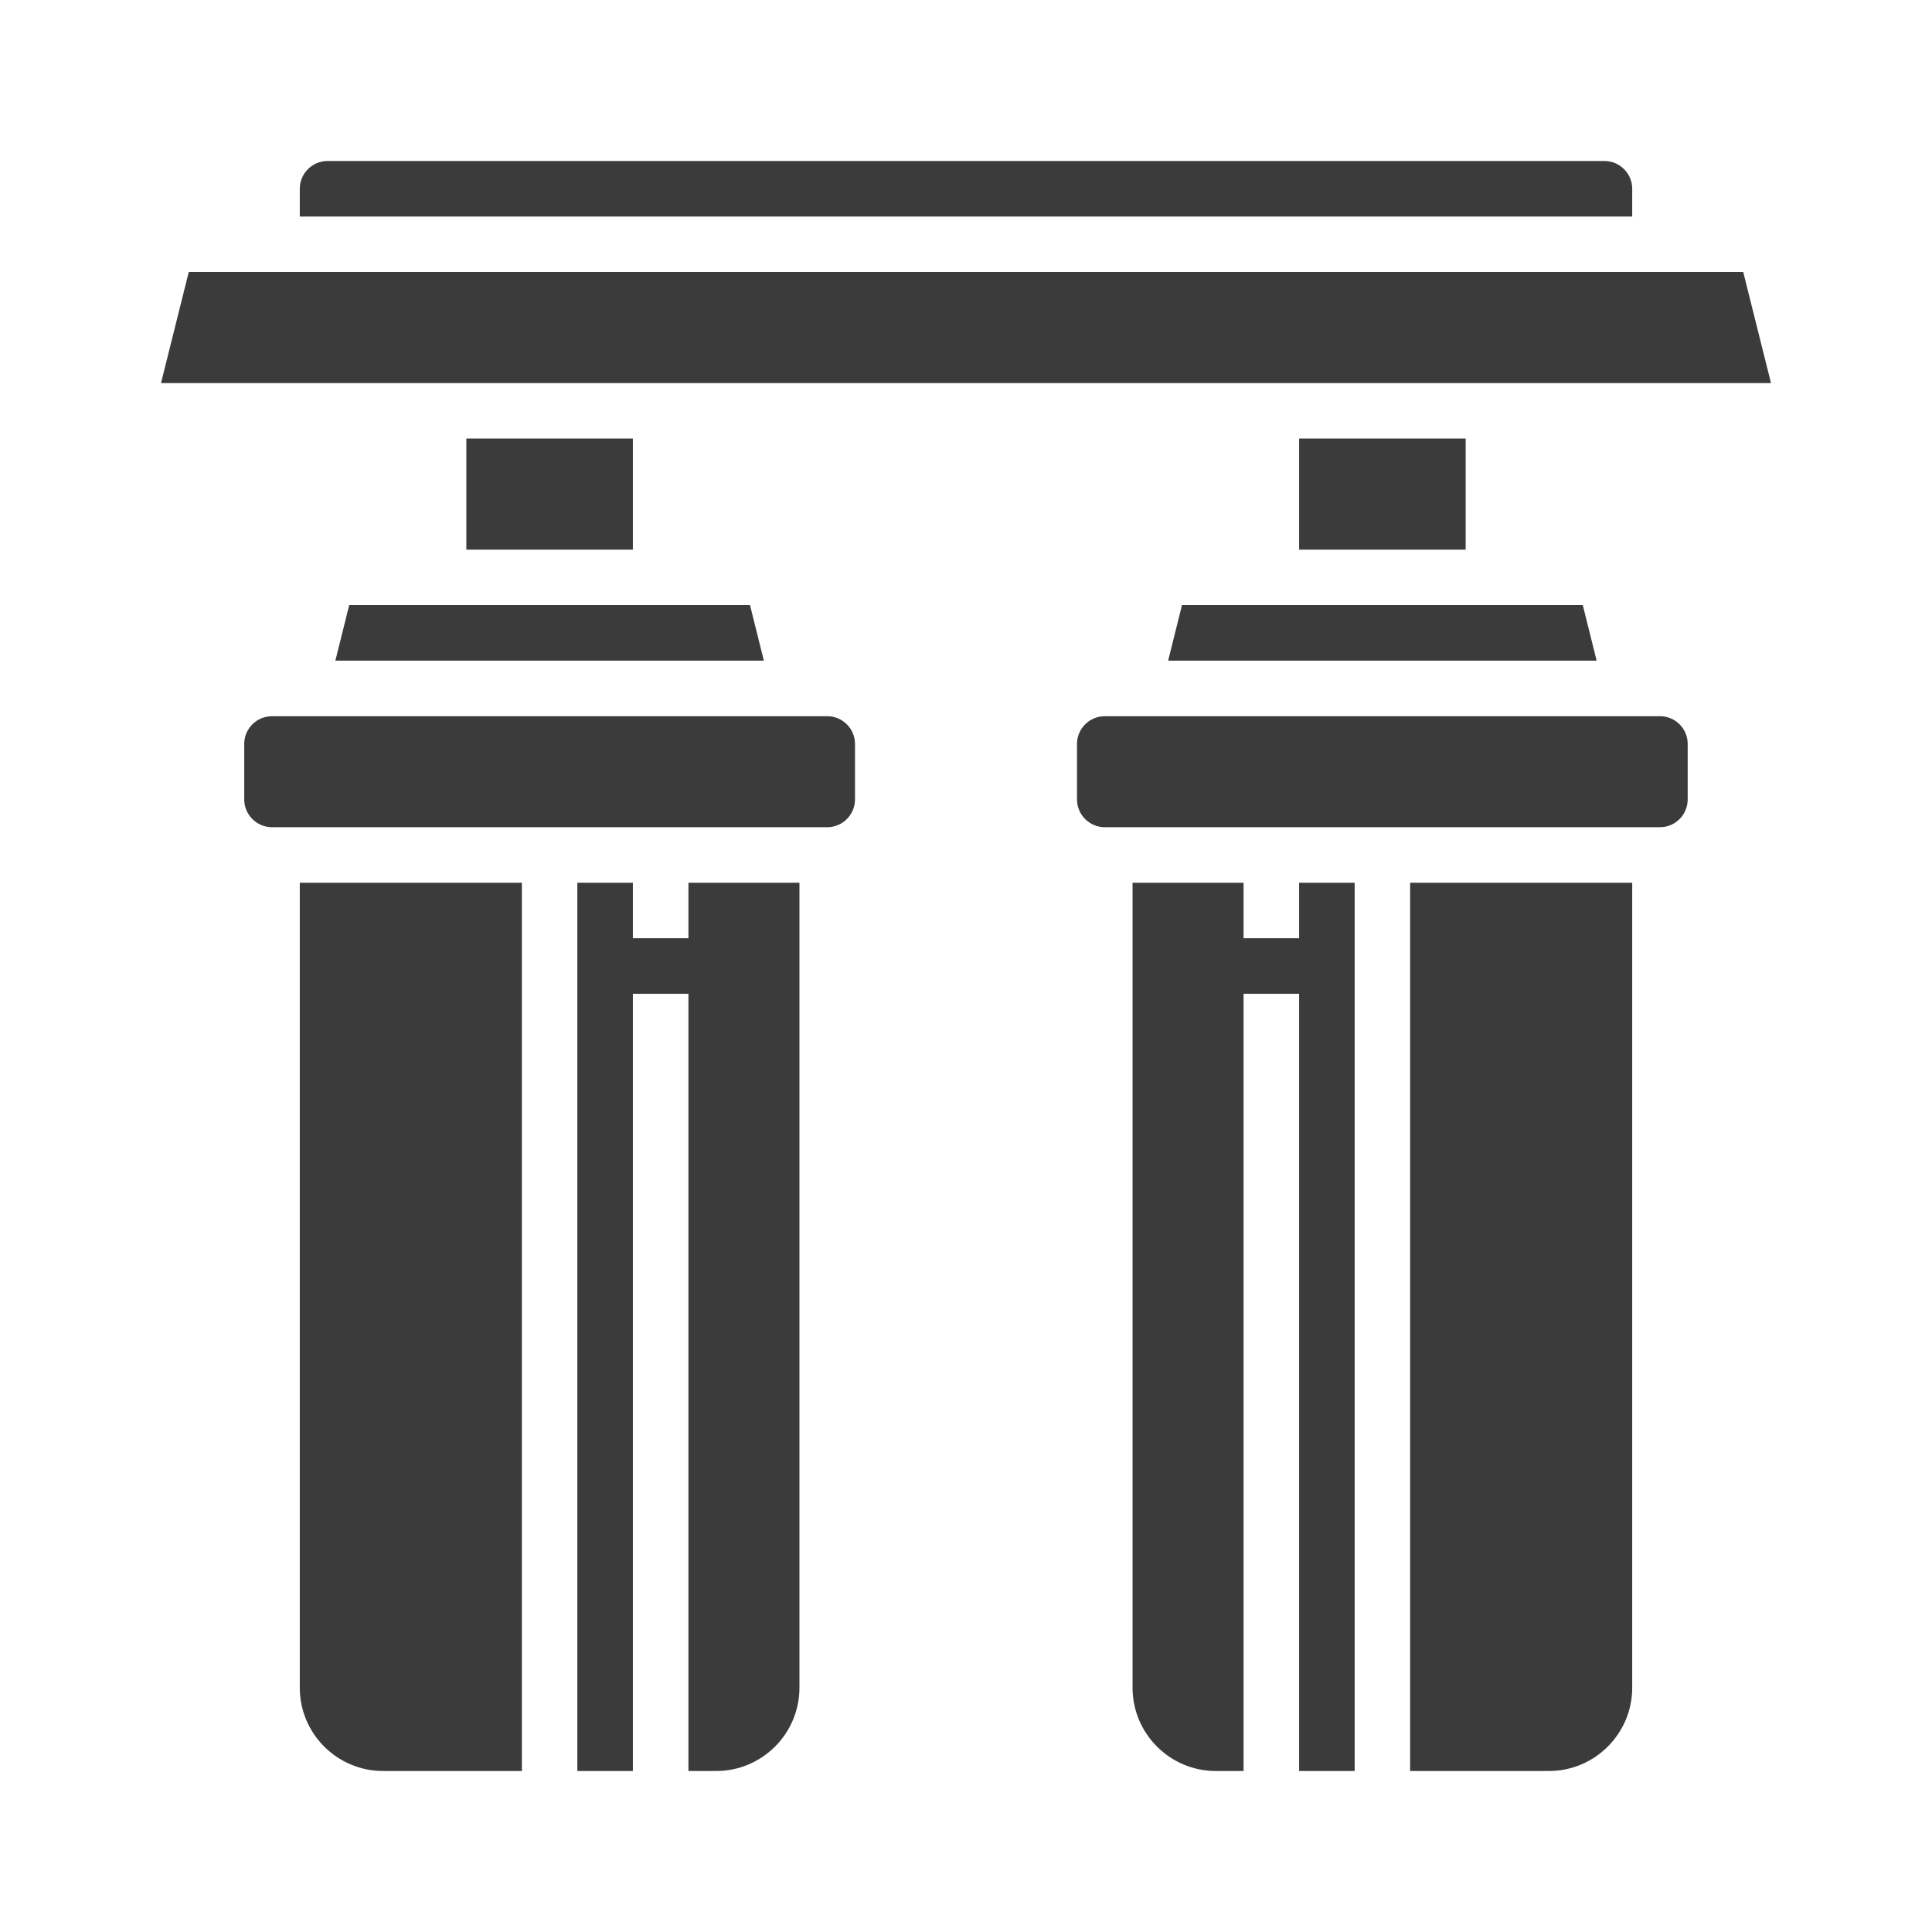
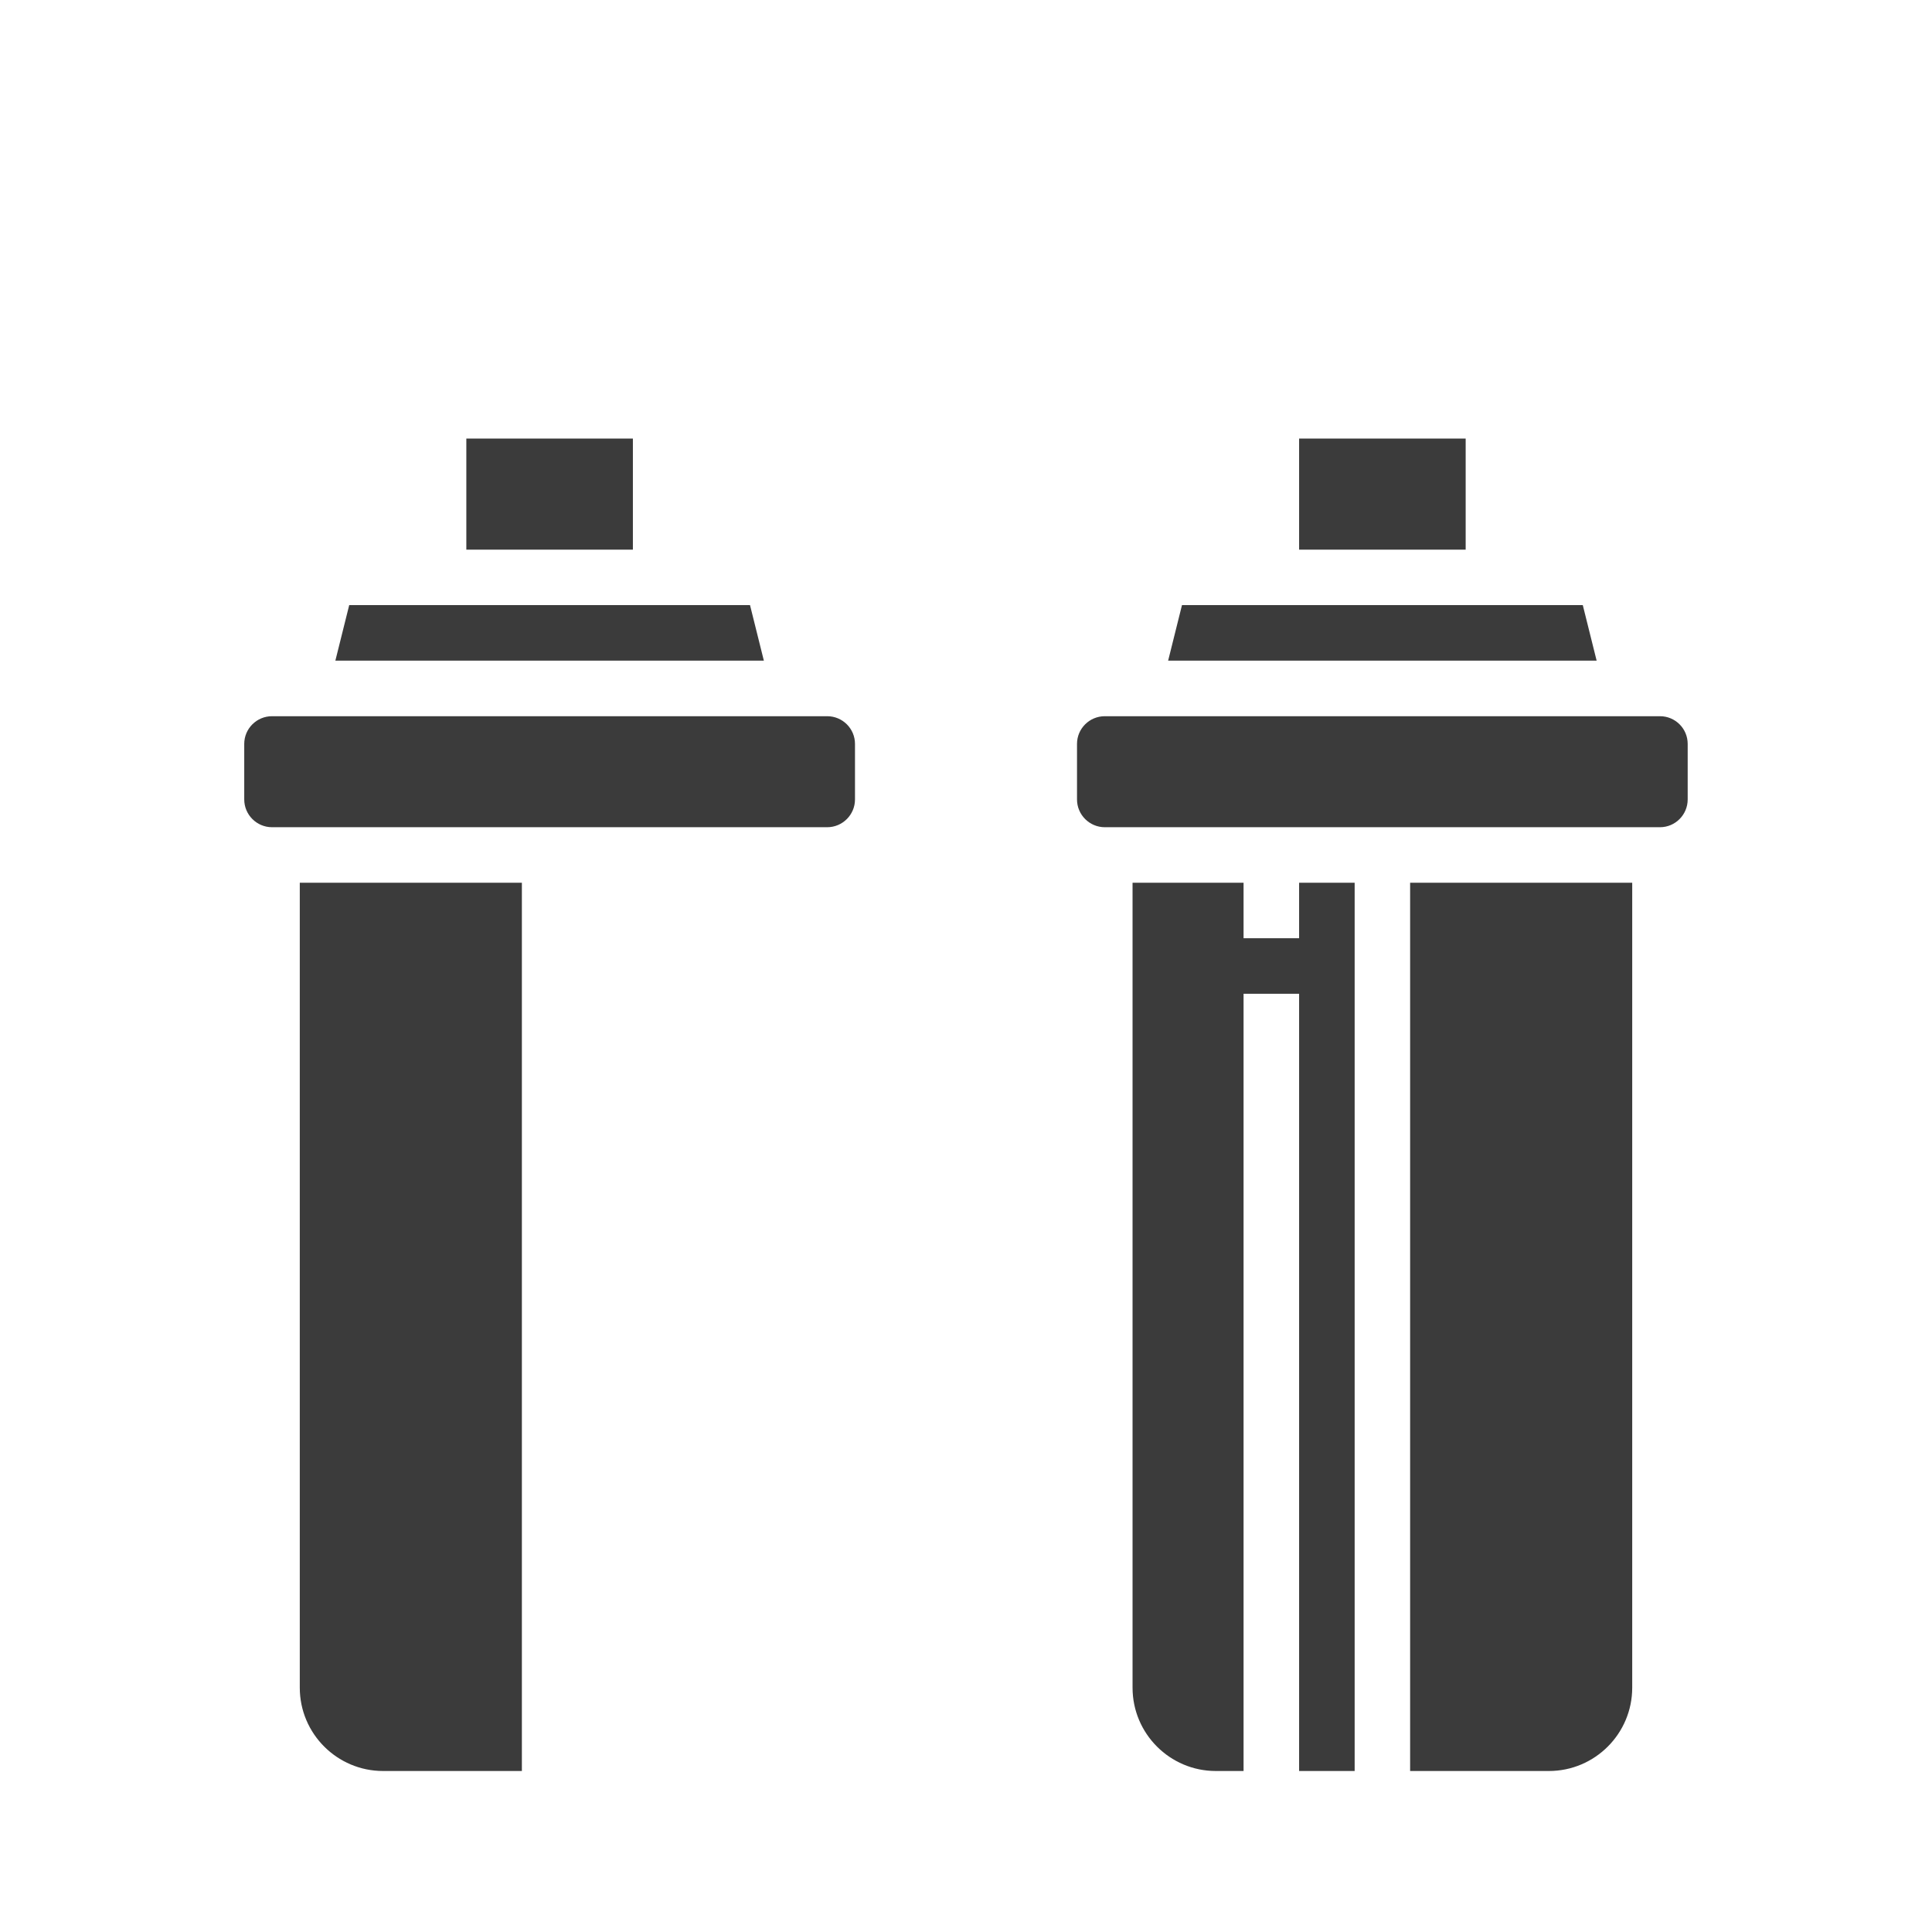
<svg xmlns="http://www.w3.org/2000/svg" width="24" height="24" viewBox="0 0 24 24" fill="none">
  <path d="M18.207 5.448H16.138V6.828H18.207V5.448Z" fill="#3B3B3B" />
  <path d="M4.166 8.207H9.489L9.317 7.517H4.338L4.166 8.207Z" fill="#3B3B3B" />
  <path d="M7.862 5.448H5.793V6.828H7.862V5.448Z" fill="#3B3B3B" />
-   <path d="M20.276 2.345C20.276 2.155 20.121 2 19.931 2H4.069C3.879 2 3.724 2.155 3.724 2.345V2.69H20.276V2.345Z" fill="#3B3B3B" />
  <path d="M14.511 8.207H19.834L19.662 7.517H14.683L14.511 8.207Z" fill="#3B3B3B" />
-   <path d="M21.655 3.379H2.345L2 4.759H22L21.655 3.379Z" fill="#3B3B3B" />
-   <path d="M10.276 8.897H3.379C3.189 8.897 3.034 9.051 3.034 9.241V9.931C3.034 10.121 3.189 10.276 3.379 10.276H10.276C10.466 10.276 10.621 10.121 10.621 9.931V9.241C10.621 9.051 10.466 8.897 10.276 8.897Z" fill="#3B3B3B" />
+   <path d="M10.276 8.897H3.379C3.189 8.897 3.034 9.051 3.034 9.241V9.931C3.034 10.121 3.189 10.276 3.379 10.276H10.276C10.466 10.276 10.621 10.121 10.621 9.931V9.241C10.621 9.051 10.466 8.897 10.276 8.897" fill="#3B3B3B" />
  <path d="M17.517 22H19.241C19.812 22 20.276 21.536 20.276 20.965V10.966H17.517V22Z" fill="#3B3B3B" />
  <path d="M20.621 8.897H13.724C13.534 8.897 13.379 9.051 13.379 9.241V9.931C13.379 10.121 13.534 10.276 13.724 10.276H20.621C20.811 10.276 20.965 10.121 20.965 9.931V9.241C20.965 9.051 20.811 8.897 20.621 8.897Z" fill="#3B3B3B" />
  <path d="M3.724 20.965C3.724 21.536 4.188 22 4.759 22H6.483V10.966H3.724V20.965Z" fill="#3B3B3B" />
-   <path d="M8.552 11.655H7.862V10.966H7.172V22H7.862V12.345H8.552V22H8.897C9.467 22 9.931 21.536 9.931 20.965V10.966H8.552V11.655Z" fill="#3B3B3B" />
  <path d="M16.138 11.655H15.448V10.966H14.069V20.965C14.069 21.536 14.533 22 15.103 22H15.448V12.345H16.138V22H16.828V10.966H16.138V11.655Z" fill="#3B3B3B" />
</svg>